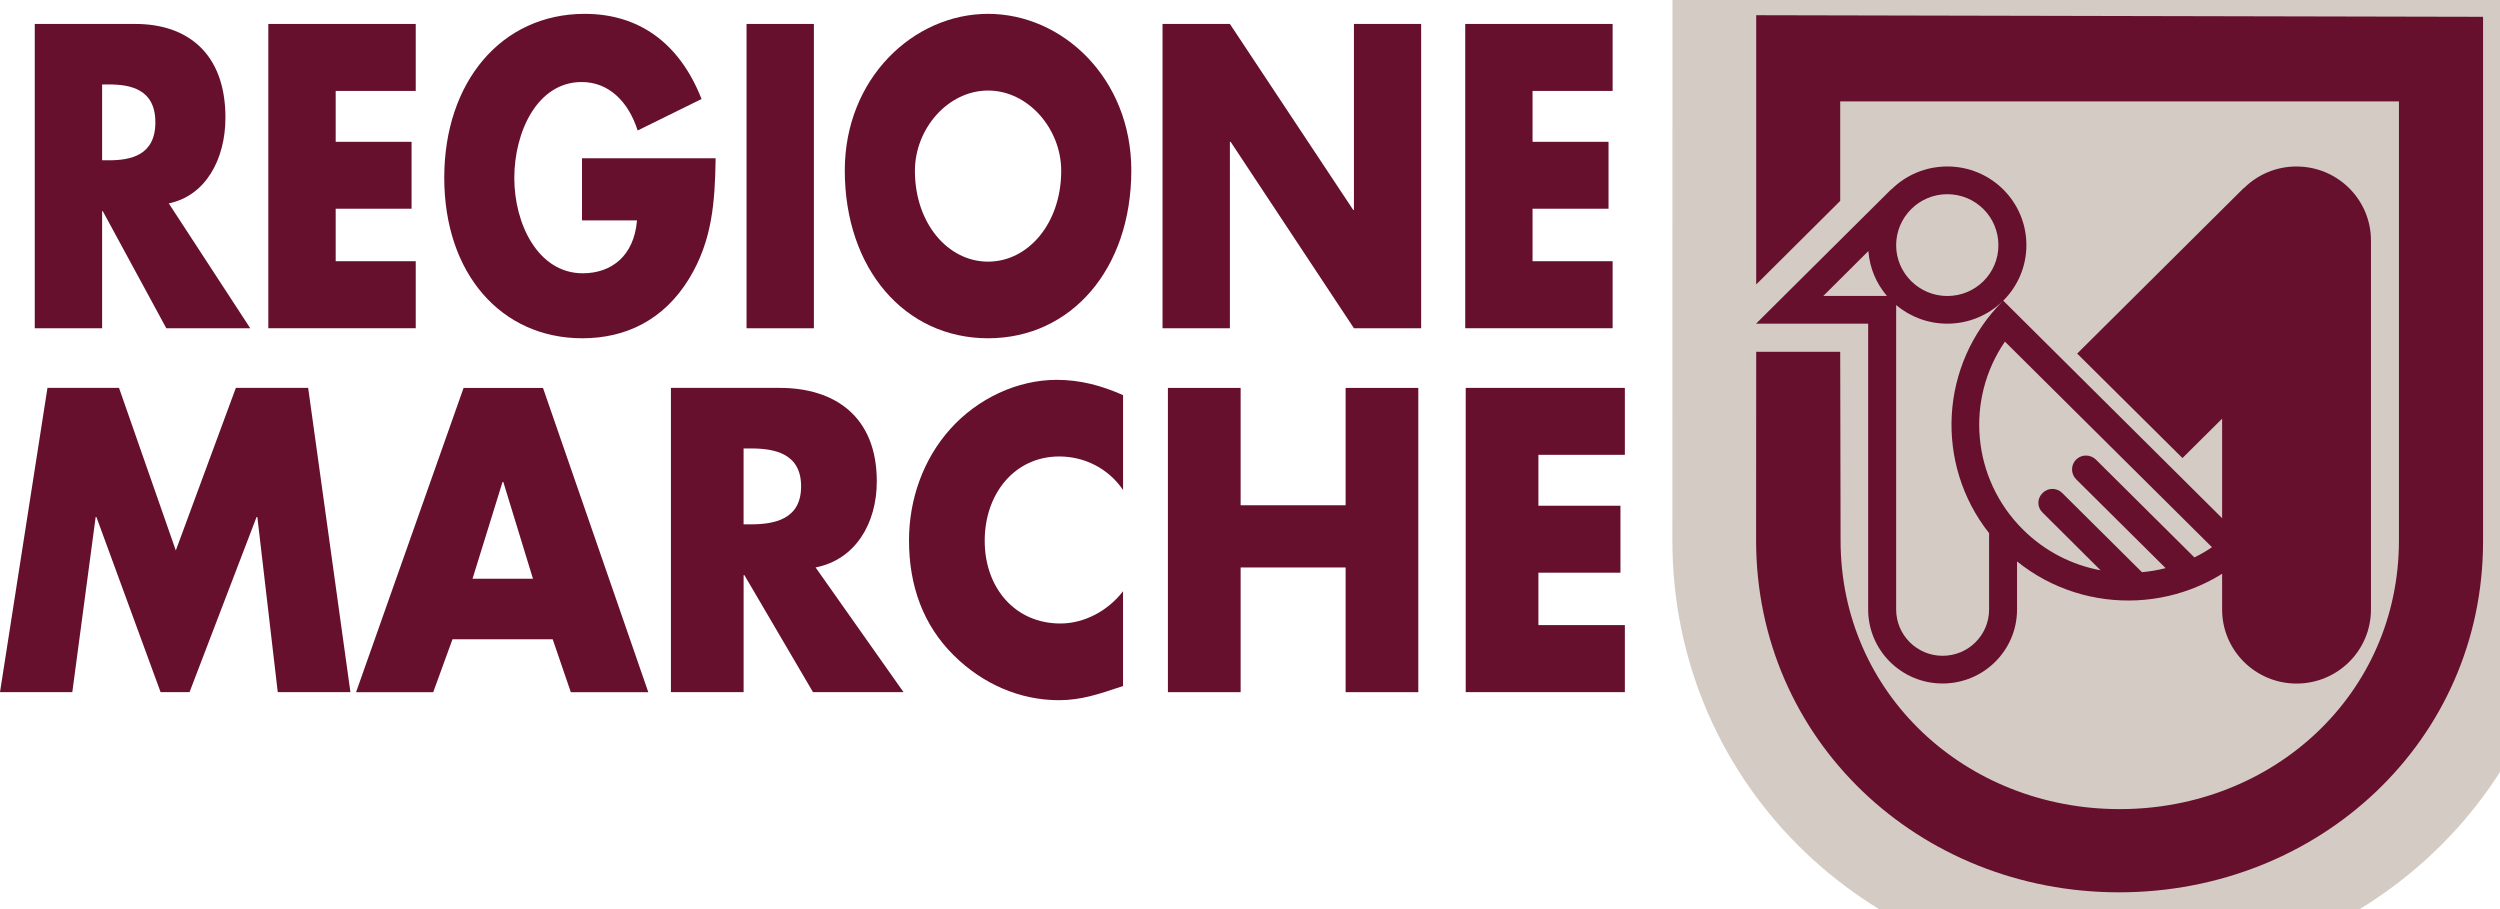
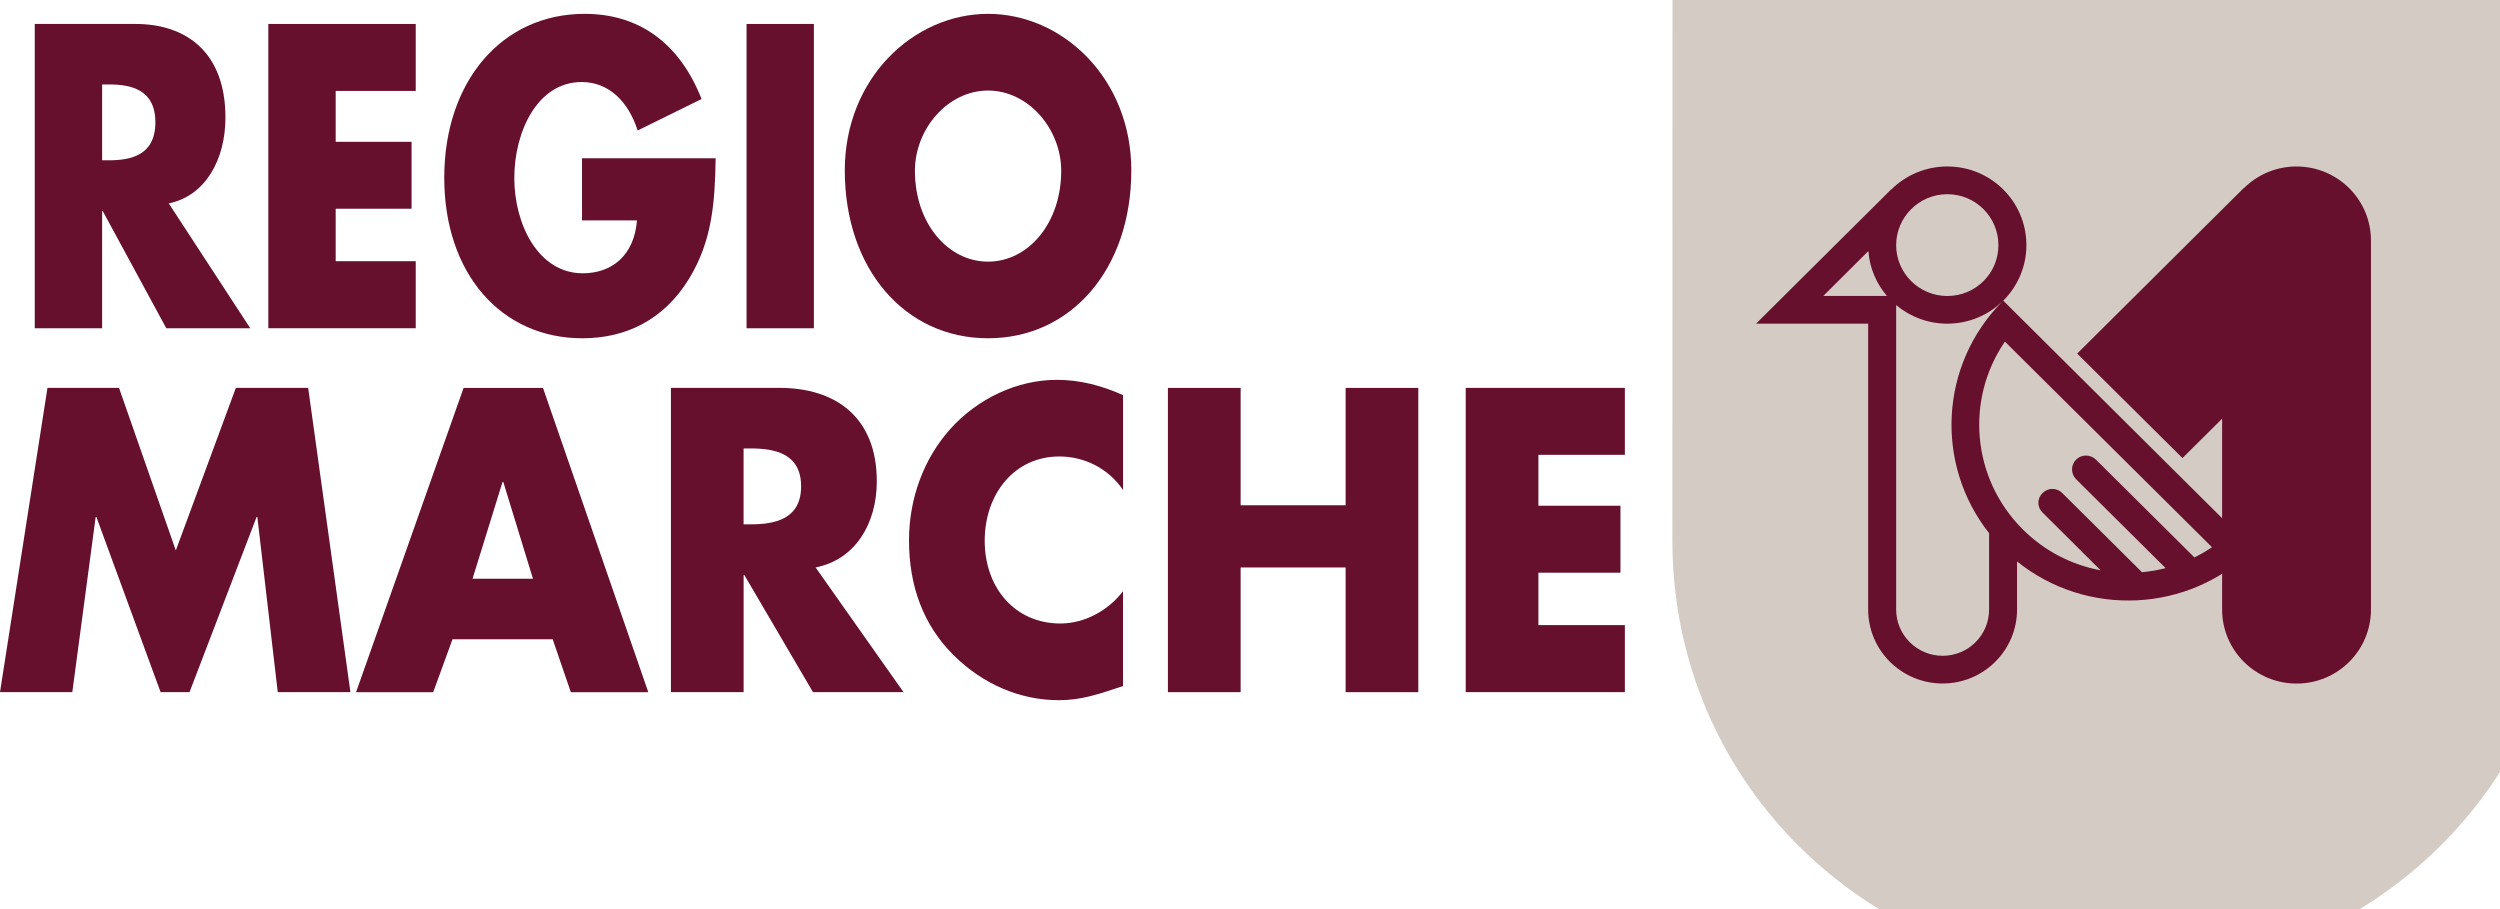
<svg xmlns="http://www.w3.org/2000/svg" width="143" height="52" viewBox="0 0 143 52" fill="none">
  <g clip-path="url(#clip0_4168_4548)">
    <path d="M14.31 18.777H9.513L5.88 12.079H5.841V18.777H1.988V1.37H7.749C10.675 1.37 12.895 3.009 12.895 6.724C12.895 9.123 11.757 11.201 9.654 11.634L14.314 18.775L14.31 18.777ZM5.841 9.169H6.215C7.472 9.169 8.887 8.894 8.887 6.998C8.887 5.103 7.474 4.83 6.215 4.83H5.841V9.169Z" fill="#66102E" />
    <path d="M19.201 5.201V8.112H23.542V11.939H19.201V14.941H23.78V18.775H15.348V1.37H23.78V5.201H19.201Z" fill="#66102E" />
    <path d="M40.935 9.056C40.894 11.592 40.737 13.764 39.421 15.932C37.97 18.311 35.786 19.349 33.311 19.349C28.653 19.349 25.411 15.634 25.411 10.166C25.411 4.698 28.671 0.792 33.447 0.792C36.494 0.792 38.852 2.409 40.129 5.664L36.474 7.464C35.941 5.801 34.821 4.692 33.271 4.692C30.738 4.692 29.418 7.534 29.418 10.184C29.418 12.833 30.794 15.632 33.331 15.632C35.001 15.632 36.274 14.613 36.436 12.607H33.291V9.054H40.935V9.056Z" fill="#66102E" />
    <path d="M46.554 18.777H42.703V1.37H46.554V18.775V18.777Z" fill="#66102E" />
    <path d="M64.711 9.748C64.711 15.385 61.274 19.349 56.517 19.349C51.759 19.349 48.322 15.385 48.322 9.748C48.322 4.483 52.252 0.792 56.517 0.792C60.781 0.792 64.711 4.483 64.711 9.748ZM52.333 9.77C52.333 12.771 54.218 14.966 56.517 14.966C58.816 14.966 60.701 12.771 60.701 9.77C60.701 7.369 58.816 5.179 56.517 5.179C54.218 5.179 52.333 7.369 52.333 9.77Z" fill="#66102E" />
-     <path d="M66.497 1.37H70.35L77.403 12.007H77.445V1.37H81.29V18.775H77.445L70.391 8.11H70.35V18.775H66.497V1.37Z" fill="#66102E" />
-     <path d="M87.662 5.201V8.112H92.008V11.939H87.662V14.941H92.242V18.775H83.811V1.37H92.242V5.201H87.662Z" fill="#66102E" />
    <path d="M2.715 22.187H6.808L10.056 31.486L13.491 22.187H17.627L20.044 39.59H15.887L14.72 29.572H14.676L10.841 39.59H9.186L5.514 29.572H5.472L4.136 39.59H0L2.715 22.187Z" fill="#66102E" />
    <path d="M25.882 36.567L24.78 39.592H20.367L26.517 22.189H31.059L37.082 39.592H32.651L31.614 36.567H25.886H25.882ZM28.788 27.565H28.746L27.028 33.105H30.486L28.788 27.565Z" fill="#66102E" />
    <path d="M51.678 39.59H46.503L42.578 32.896H42.535V39.59H38.377V22.187H44.594C47.759 22.187 50.153 23.826 50.153 27.536C50.153 29.943 48.923 32.017 46.651 32.457L51.681 39.59H51.678ZM42.533 29.992H42.939C44.293 29.992 45.823 29.713 45.823 27.819C45.823 25.926 44.293 25.651 42.939 25.651H42.533V29.992Z" fill="#66102E" />
    <path d="M64.239 28.028C63.389 26.778 62.013 26.11 60.59 26.11C58.042 26.11 56.325 28.235 56.325 30.932C56.325 33.63 58.065 35.664 60.652 35.664C62.011 35.664 63.367 34.952 64.237 33.819V39.241C62.858 39.702 61.857 40.051 60.568 40.051C58.341 40.051 56.218 39.13 54.563 37.494C52.803 35.759 51.995 33.5 51.995 30.914C51.995 28.535 52.823 26.251 54.353 24.542C55.921 22.791 58.194 21.727 60.442 21.727C61.779 21.727 63.006 22.05 64.239 22.602V28.03V28.028Z" fill="#66102E" />
    <path d="M76.969 28.901V22.189H81.127V39.592H76.969V32.459H70.964V39.592H66.804V22.189H70.964V28.901H76.969Z" fill="#66102E" />
    <path d="M87.997 26.018V28.928H92.69V32.758H87.997V35.756H92.942V39.59H83.839V22.187H92.942V26.016H87.997V26.018Z" fill="#66102E" />
    <path d="M100.455 0.961L100.449 30.914C100.449 42.312 109.739 51.039 121.208 51.039C132.676 51.039 142.031 42.356 142.031 30.964V0.961H100.455Z" fill="#D4CCC4" />
    <path d="M100.455 0.961L100.449 30.914C100.449 42.312 109.739 51.039 121.208 51.039C132.676 51.039 142.031 42.356 142.031 30.964V0.961H100.455Z" stroke="#D4CCC4" stroke-width="9.58" />
    <path d="M131.364 9.522C130.187 9.522 129.122 9.995 128.351 10.763L128.343 10.755L118.814 20.225L124.837 26.201L127.105 23.948V34.866C127.105 37.205 129.013 39.1 131.364 39.1C133.716 39.1 135.619 37.205 135.619 34.866V13.756C135.619 11.415 133.709 9.524 131.364 9.524V9.522Z" fill="#66102E" />
    <path d="M128.886 31.41L114.586 17.198C115.403 16.386 115.91 15.262 115.91 14.023C115.91 11.53 113.885 9.522 111.388 9.522C110.137 9.522 109.005 10.023 108.185 10.838L108.177 10.83L100.453 18.506V18.514H106.859V34.862C106.859 37.201 108.765 39.096 111.116 39.096C113.467 39.096 115.375 37.201 115.375 34.862V32.114C119.347 35.315 125.196 35.08 128.888 31.408L128.886 31.41ZM111.386 11.108C113.003 11.108 114.309 12.41 114.309 14.025C114.309 15.64 113.001 16.931 111.386 16.931C109.772 16.931 108.46 15.624 108.46 14.025C108.46 12.426 109.766 11.108 111.386 11.108ZM104.298 16.929V16.923L106.871 14.36C106.944 15.337 107.331 16.225 107.935 16.929H104.298ZM111.114 37.511C109.651 37.511 108.46 36.324 108.46 34.864V17.449C109.249 18.113 110.27 18.514 111.386 18.514C112.624 18.514 113.746 18.019 114.563 17.218C110.928 20.853 110.668 26.561 113.776 30.497V34.864C113.776 36.324 112.595 37.511 111.116 37.511H111.114ZM115.71 30.288C112.771 27.362 112.42 22.833 114.682 19.541L126.526 31.301C126.201 31.52 125.866 31.715 125.521 31.885L119.886 26.289C119.567 25.98 119.064 25.98 118.753 26.289C118.443 26.598 118.443 27.099 118.753 27.412L123.874 32.497C123.43 32.611 122.978 32.687 122.522 32.73L117.96 28.2C117.649 27.887 117.141 27.887 116.838 28.2C116.513 28.507 116.513 29.013 116.838 29.322L120.154 32.621C118.527 32.318 116.971 31.542 115.712 30.29L115.71 30.288Z" fill="#66102E" />
-     <path d="M100.455 0.872V16.271L105.26 11.491V5.801H137.219V30.916C137.219 39.676 130.066 46.281 121.25 46.281C112.434 46.281 105.281 39.676 105.281 30.916L105.26 20.123H100.455L100.449 30.916C100.449 42.313 109.739 51.041 121.208 51.041C132.676 51.041 142.031 42.358 142.031 30.966V0.961L100.455 0.87V0.872Z" fill="#66102E" />
  </g>
  <defs>
    <clipPath id="clip0_4168_4548">
      <rect width="143" height="52" fill="white" />
    </clipPath>
  </defs>
</svg>